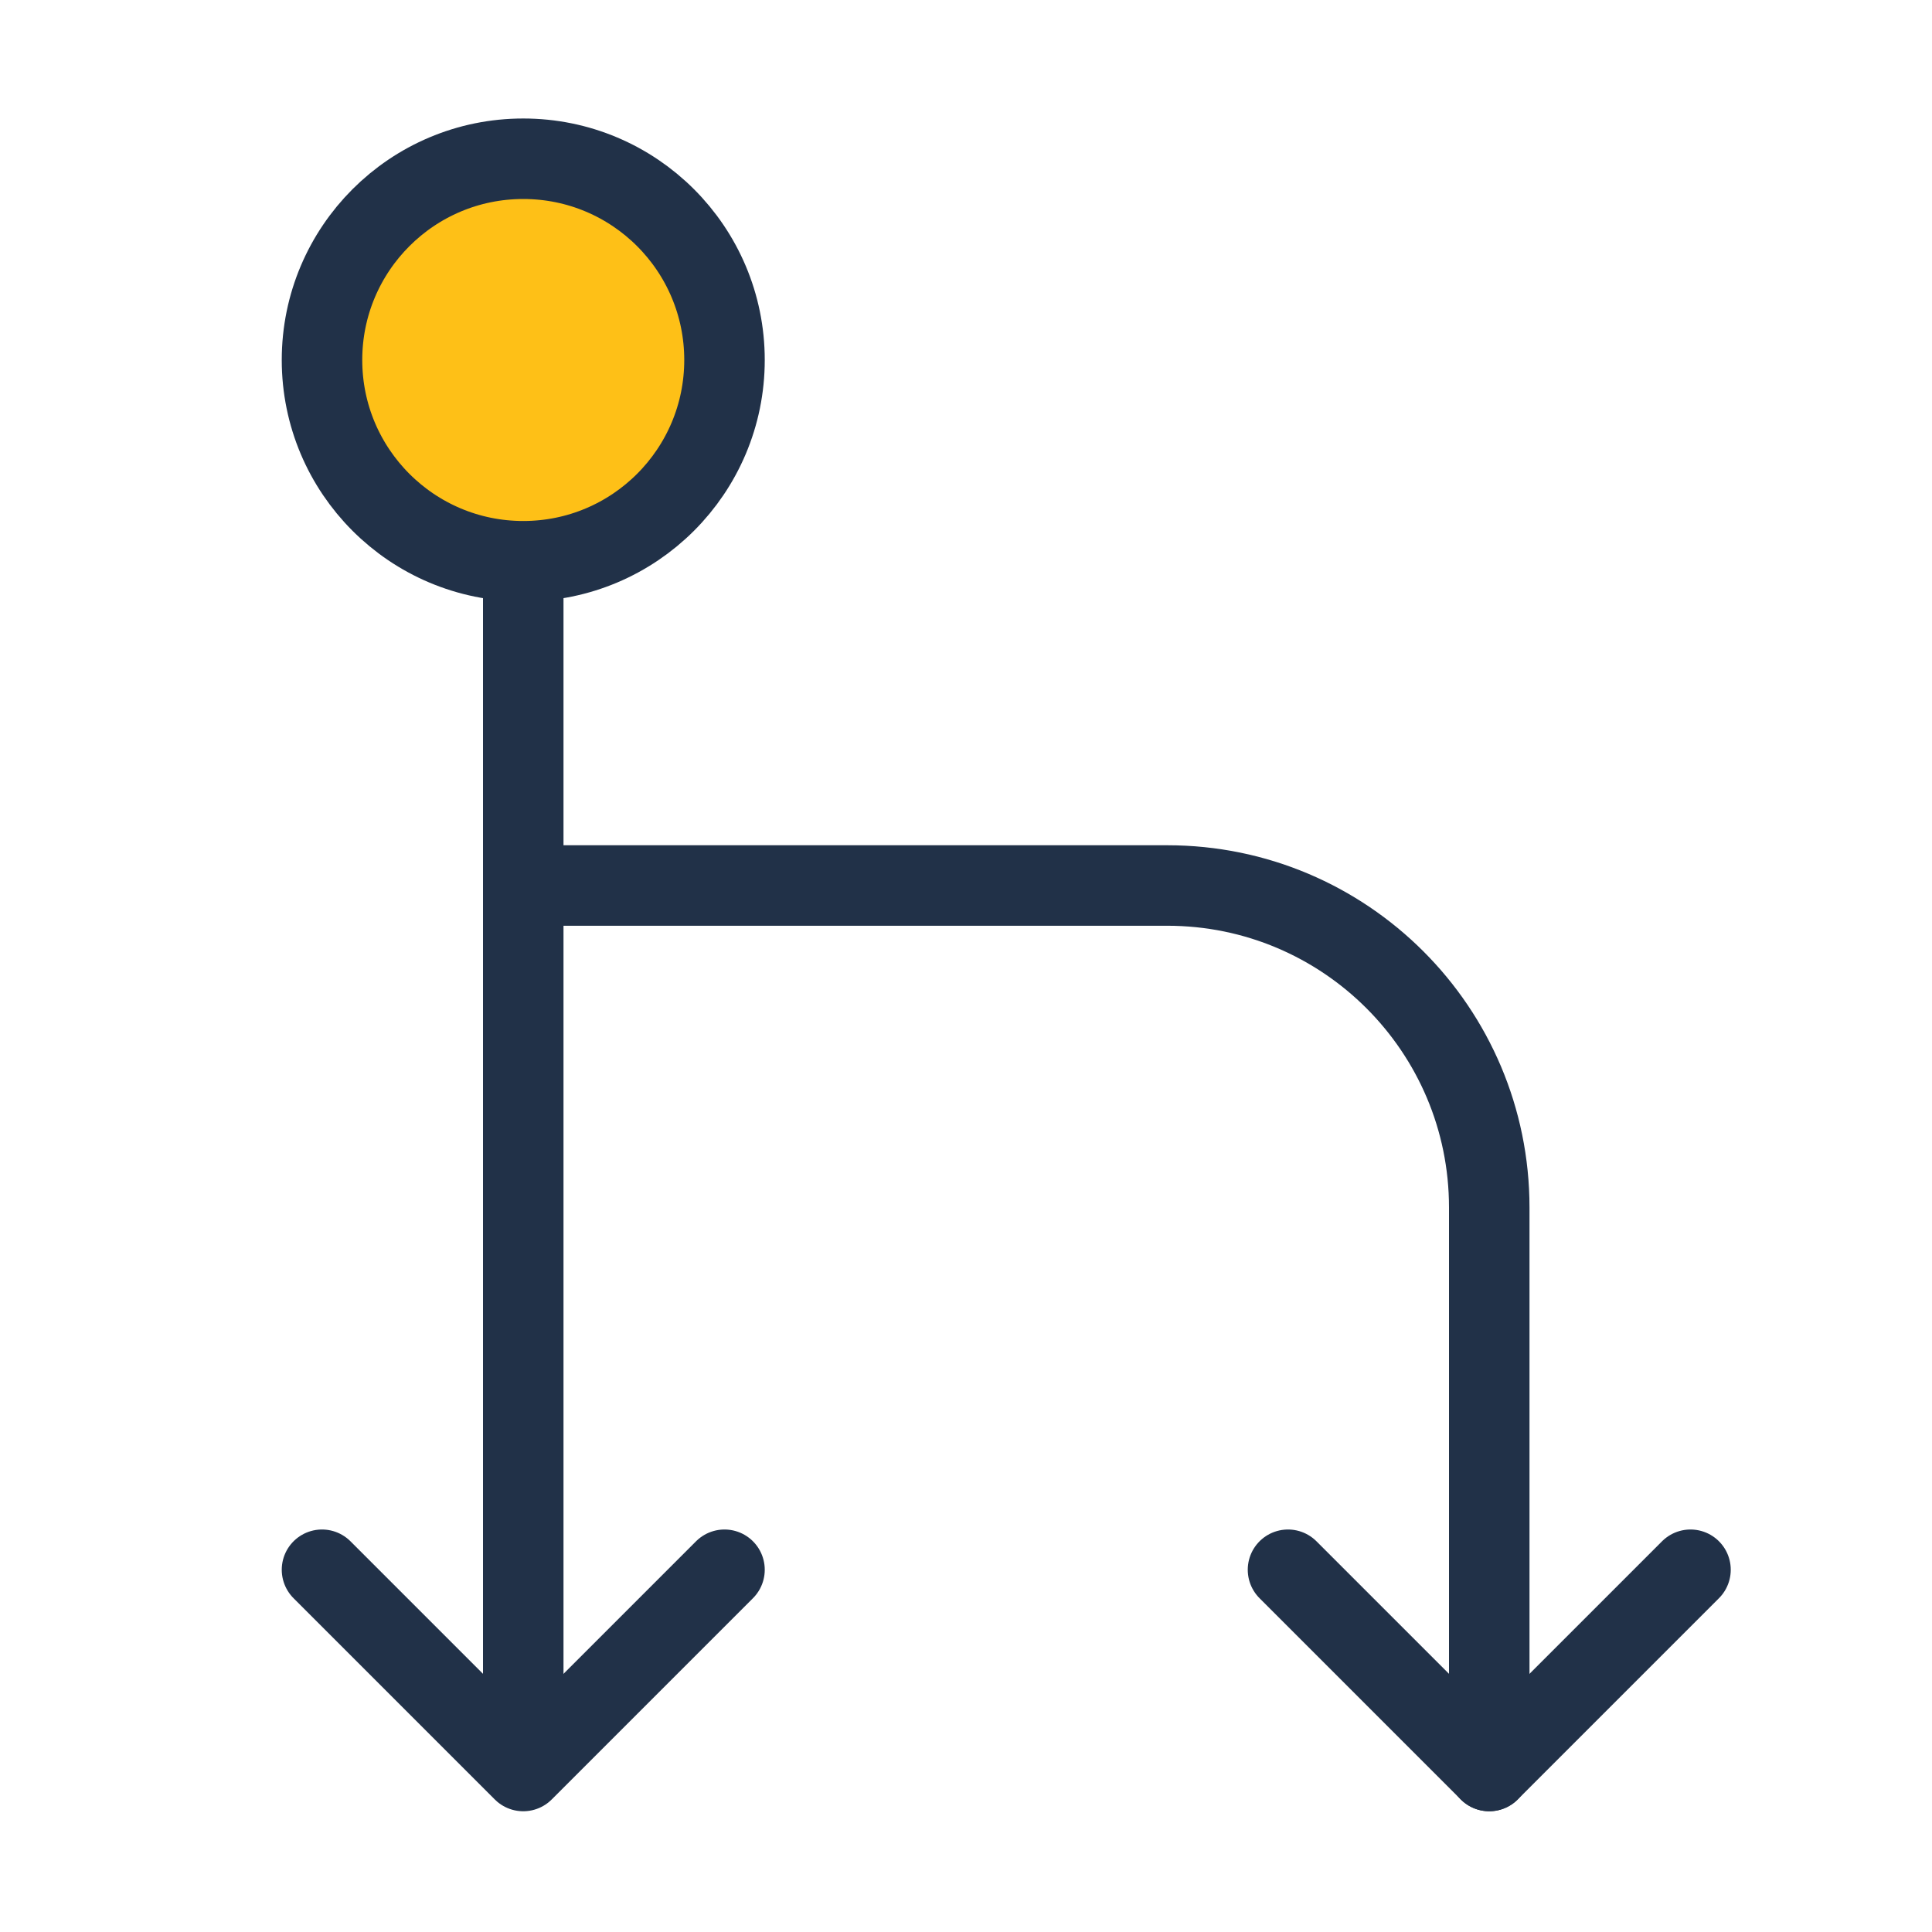
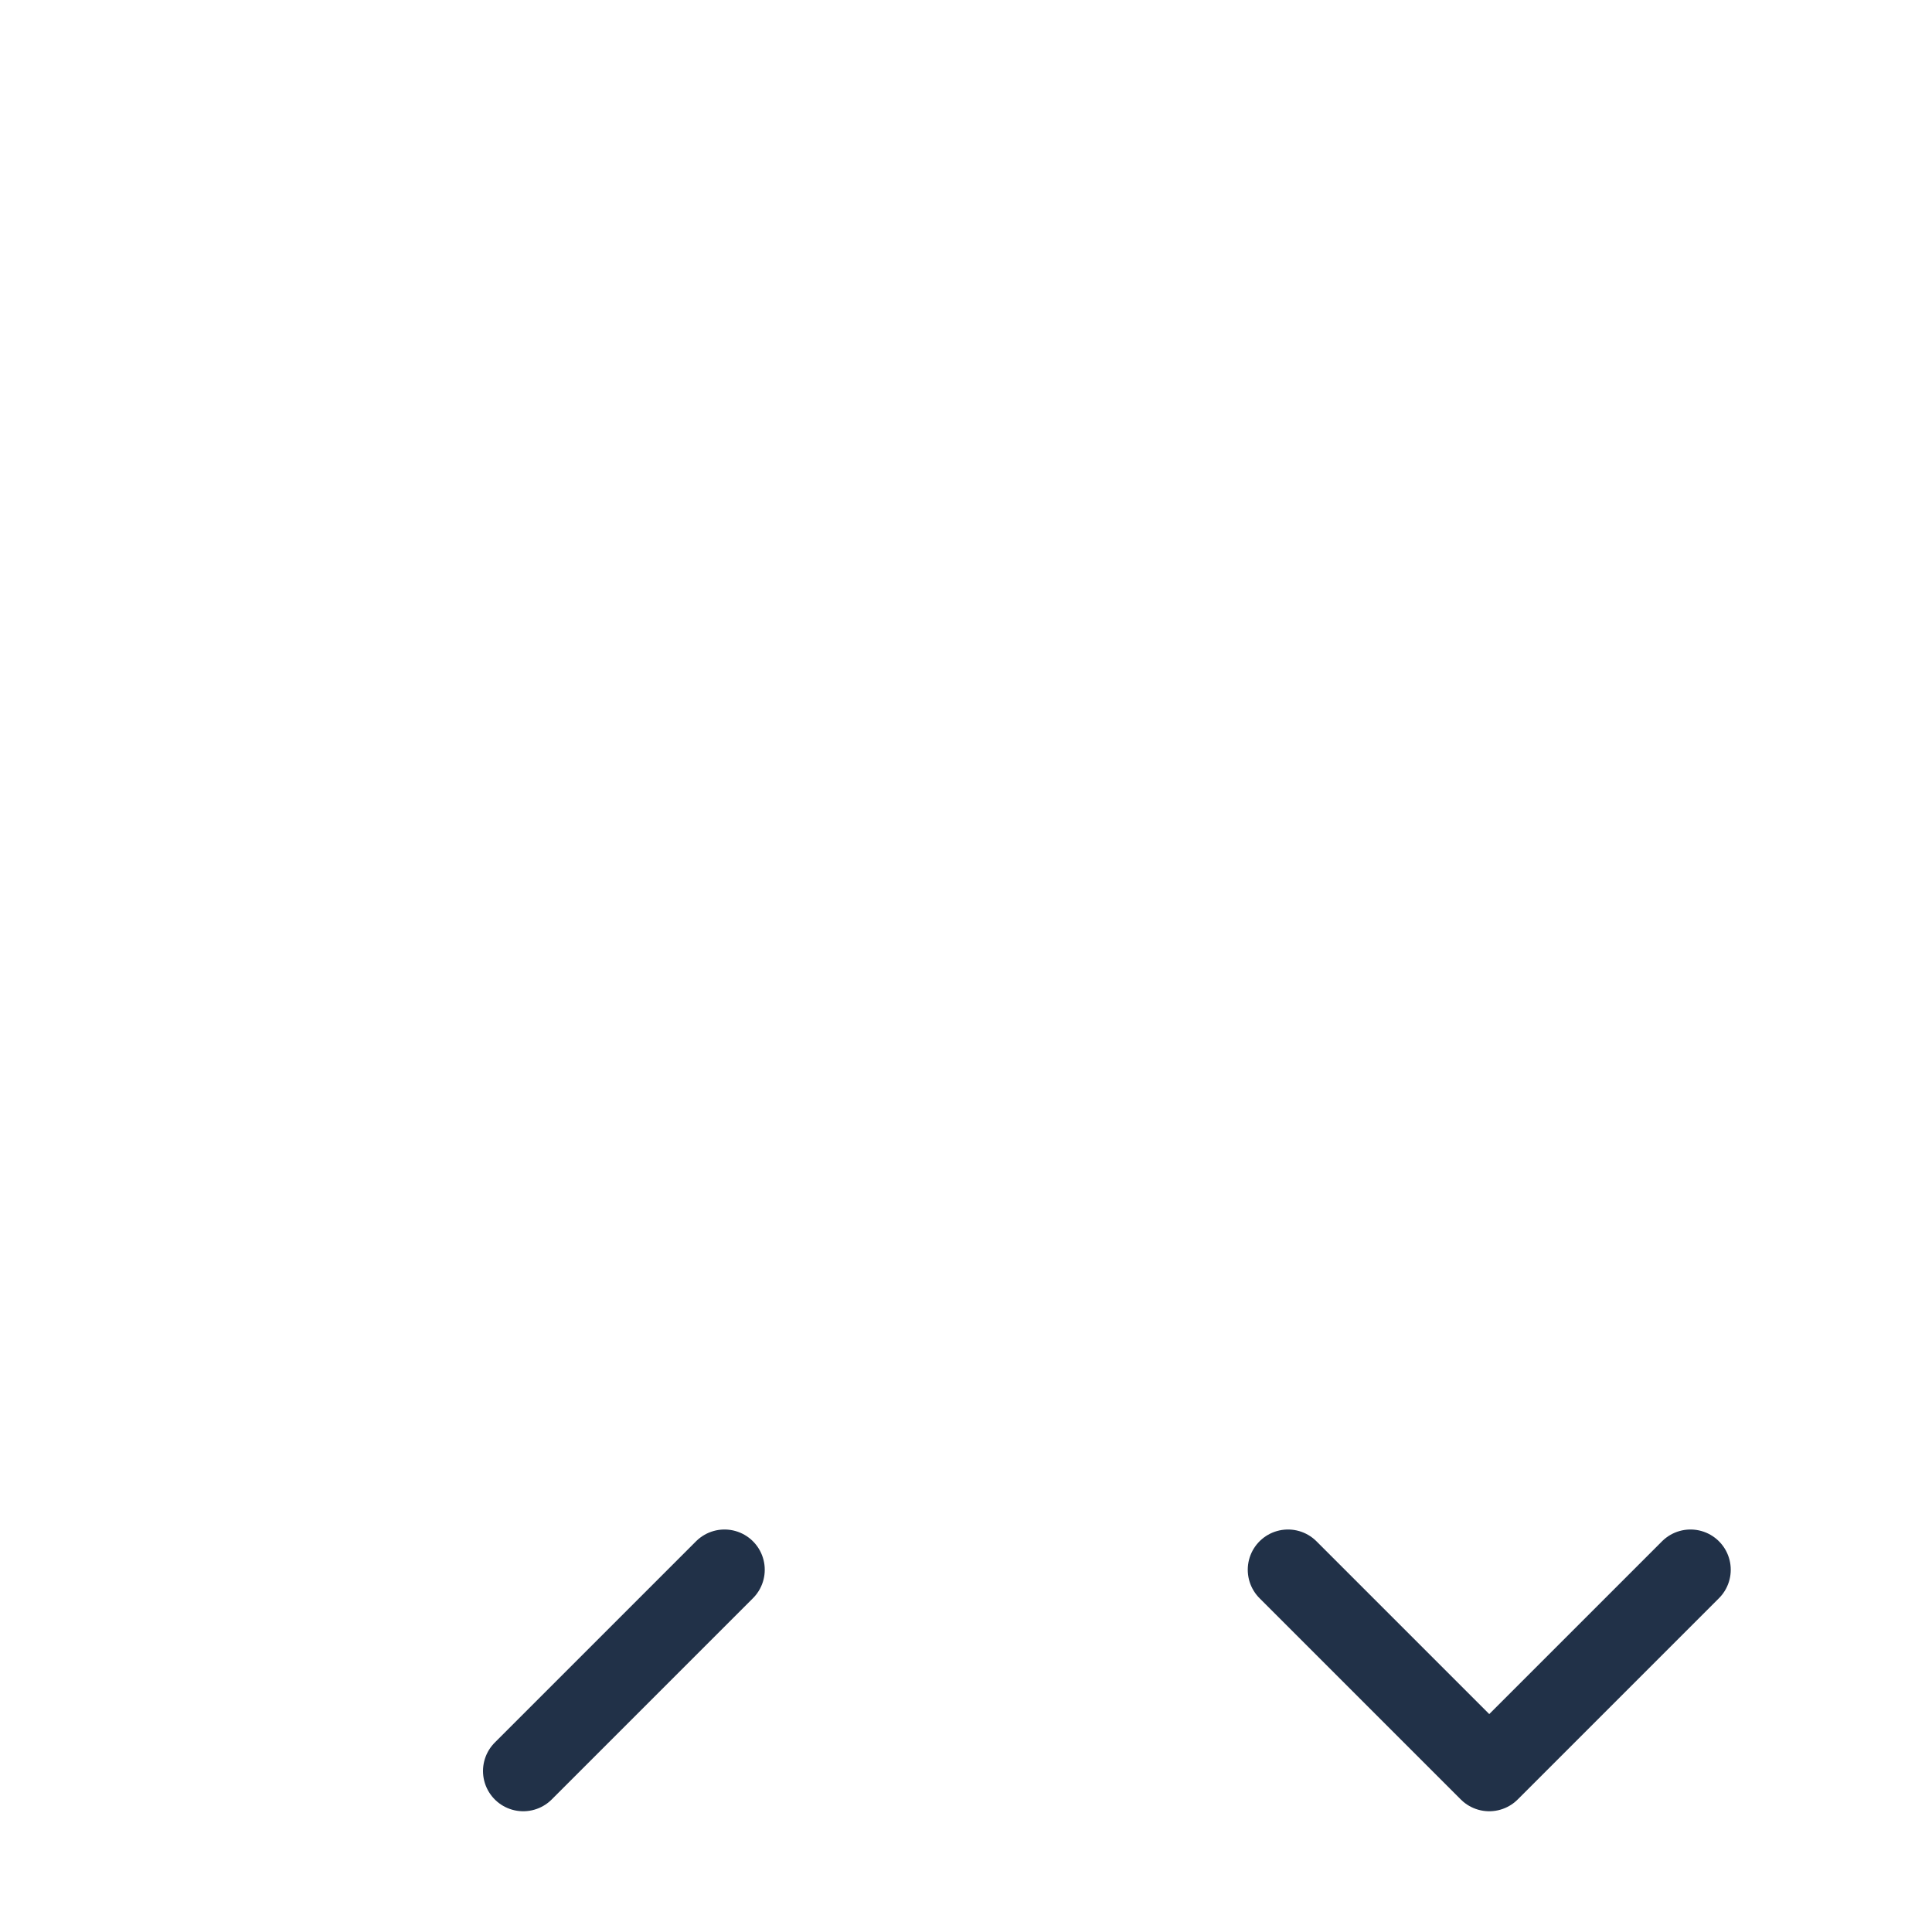
<svg xmlns="http://www.w3.org/2000/svg" width="96" height="96" viewBox="0 0 48 48">
  <g fill="none" stroke="#213148" stroke-width="2">
-     <path stroke-linecap="round" stroke-linejoin="round" d="M13 22H29C33.418 22 37 25.582 37 30V44" />
-     <circle cx="13" cy="8.944" r="5" fill="#FEC017" transform="rotate(-90 13 8.944)" />
-     <path stroke-linecap="round" stroke-linejoin="round" d="M13 14V43" />
-     <path stroke-linecap="round" stroke-linejoin="round" d="M18 39L13 44L8 39" />
+     <path stroke-linecap="round" stroke-linejoin="round" d="M18 39L13 44" />
    <path stroke-linecap="round" stroke-linejoin="round" d="M42 39L37 44L32 39" />
  </g>
</svg>